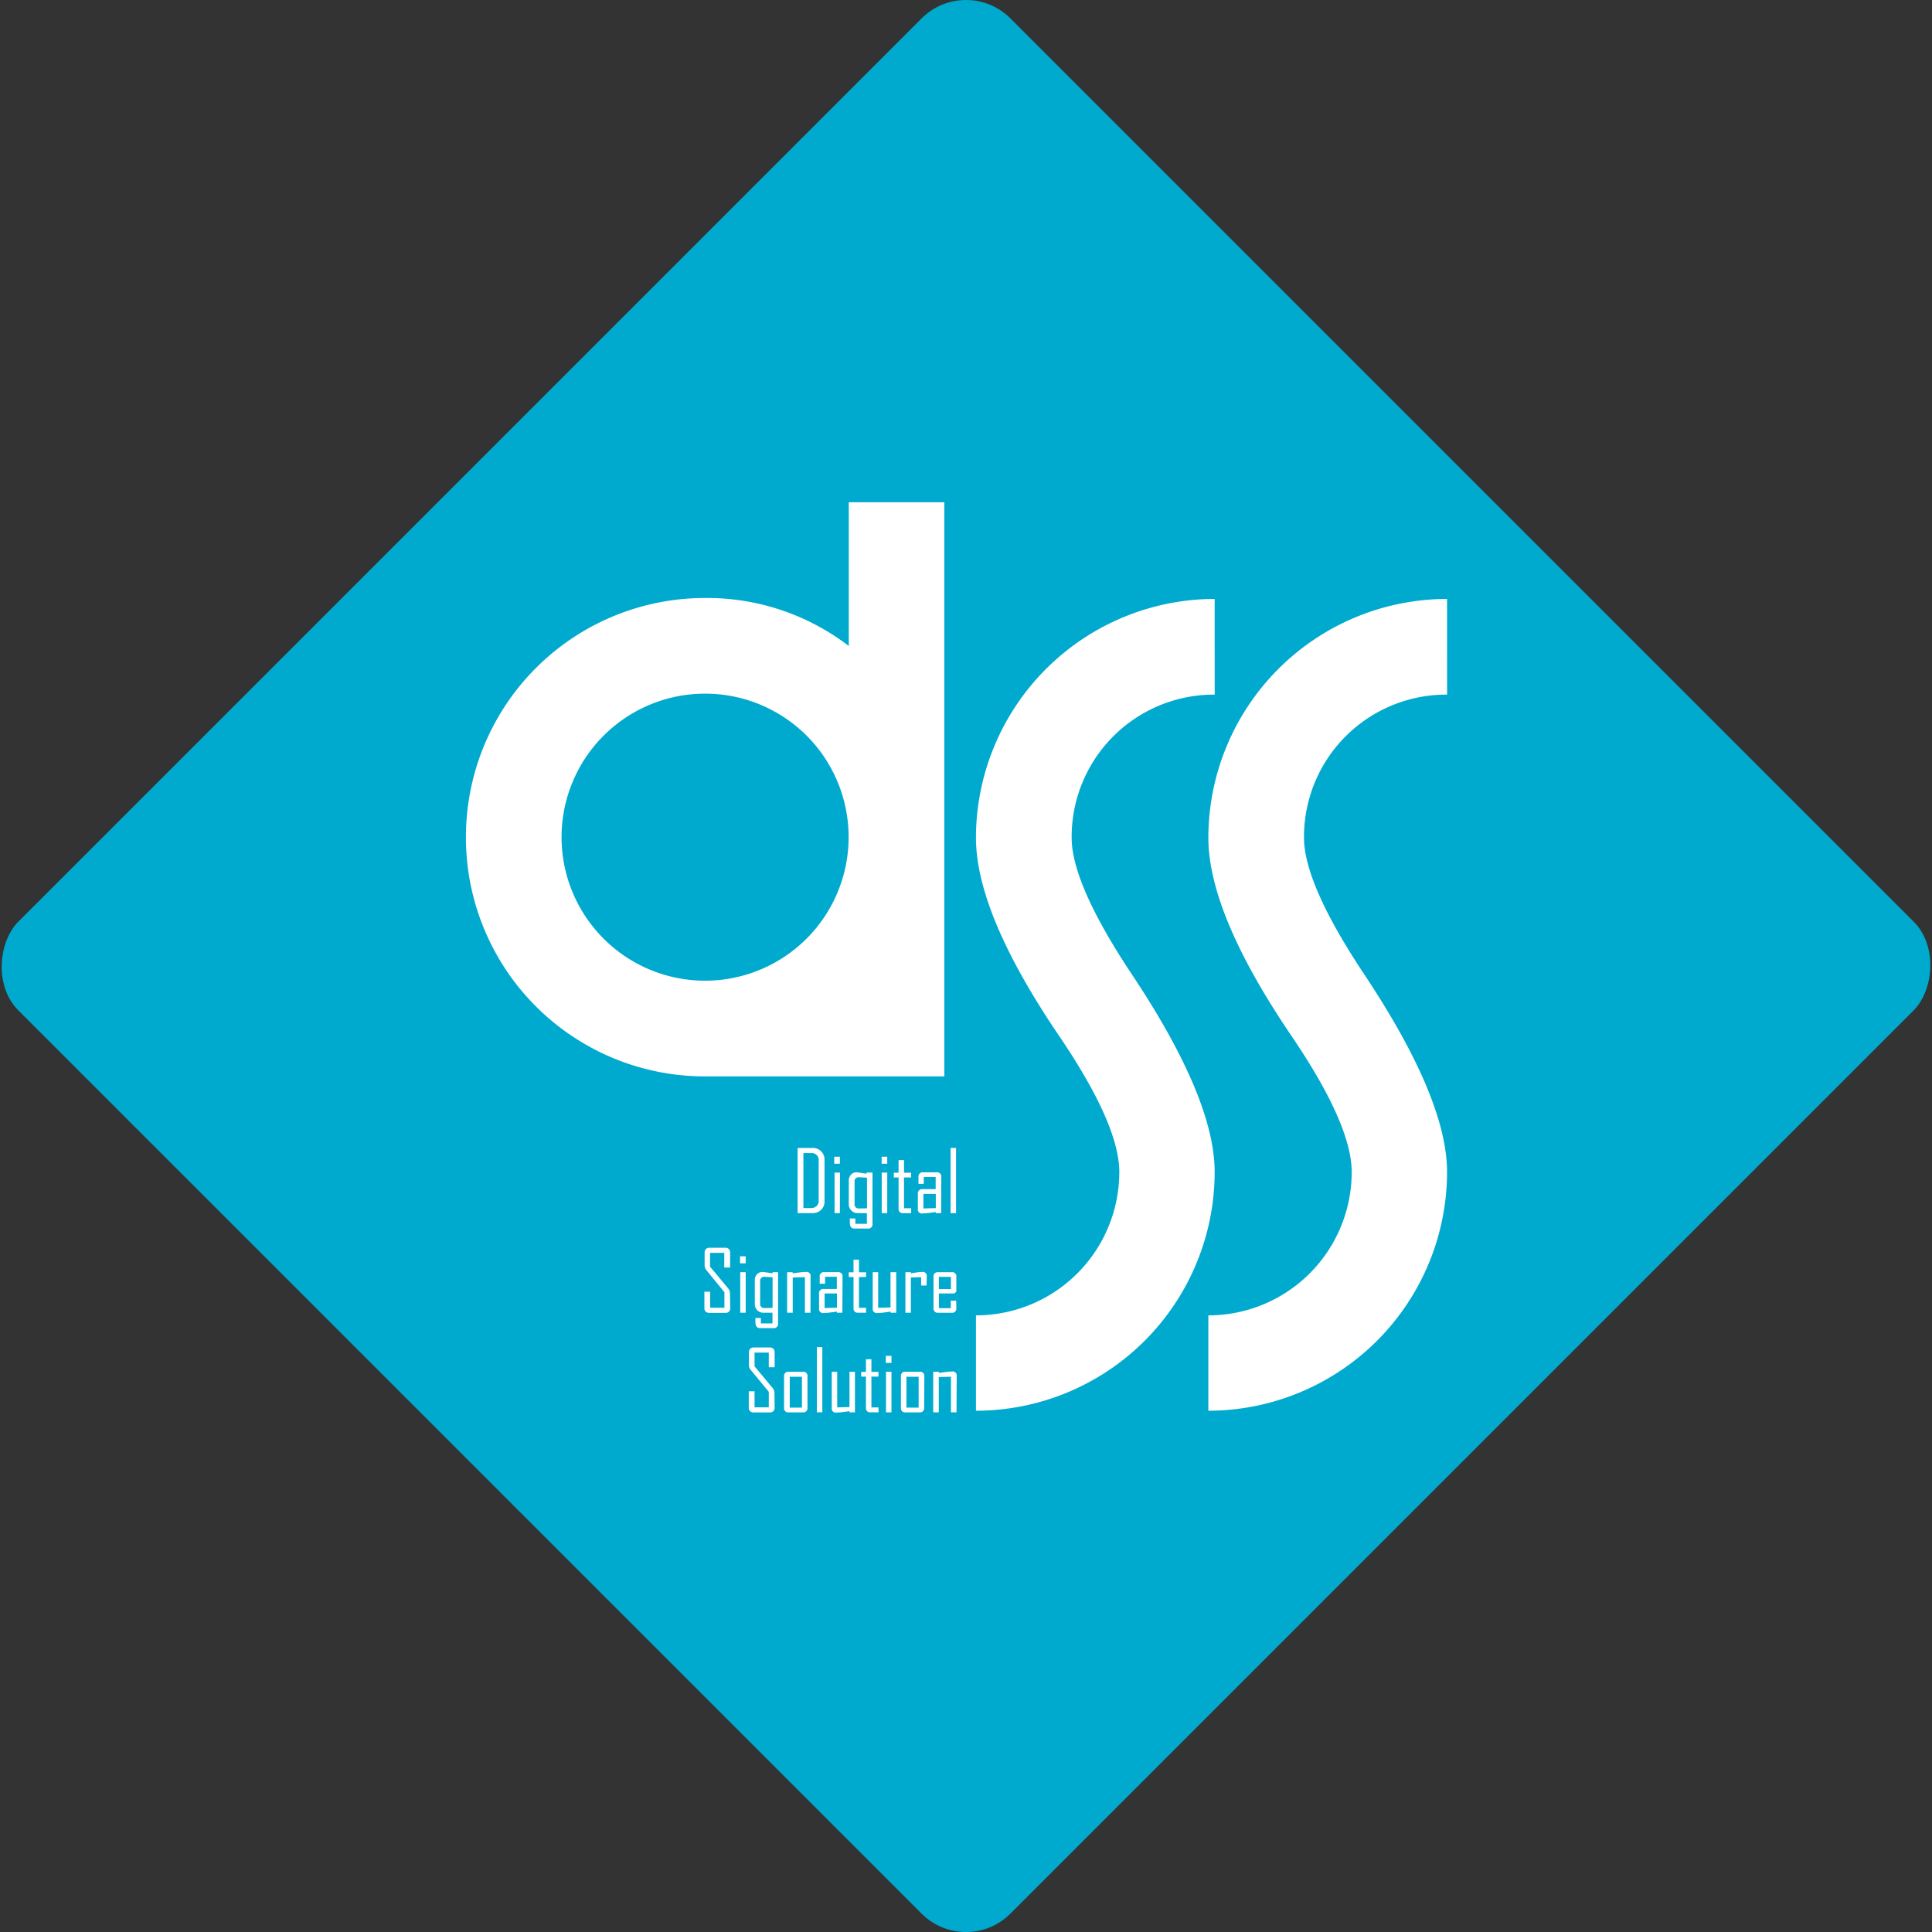
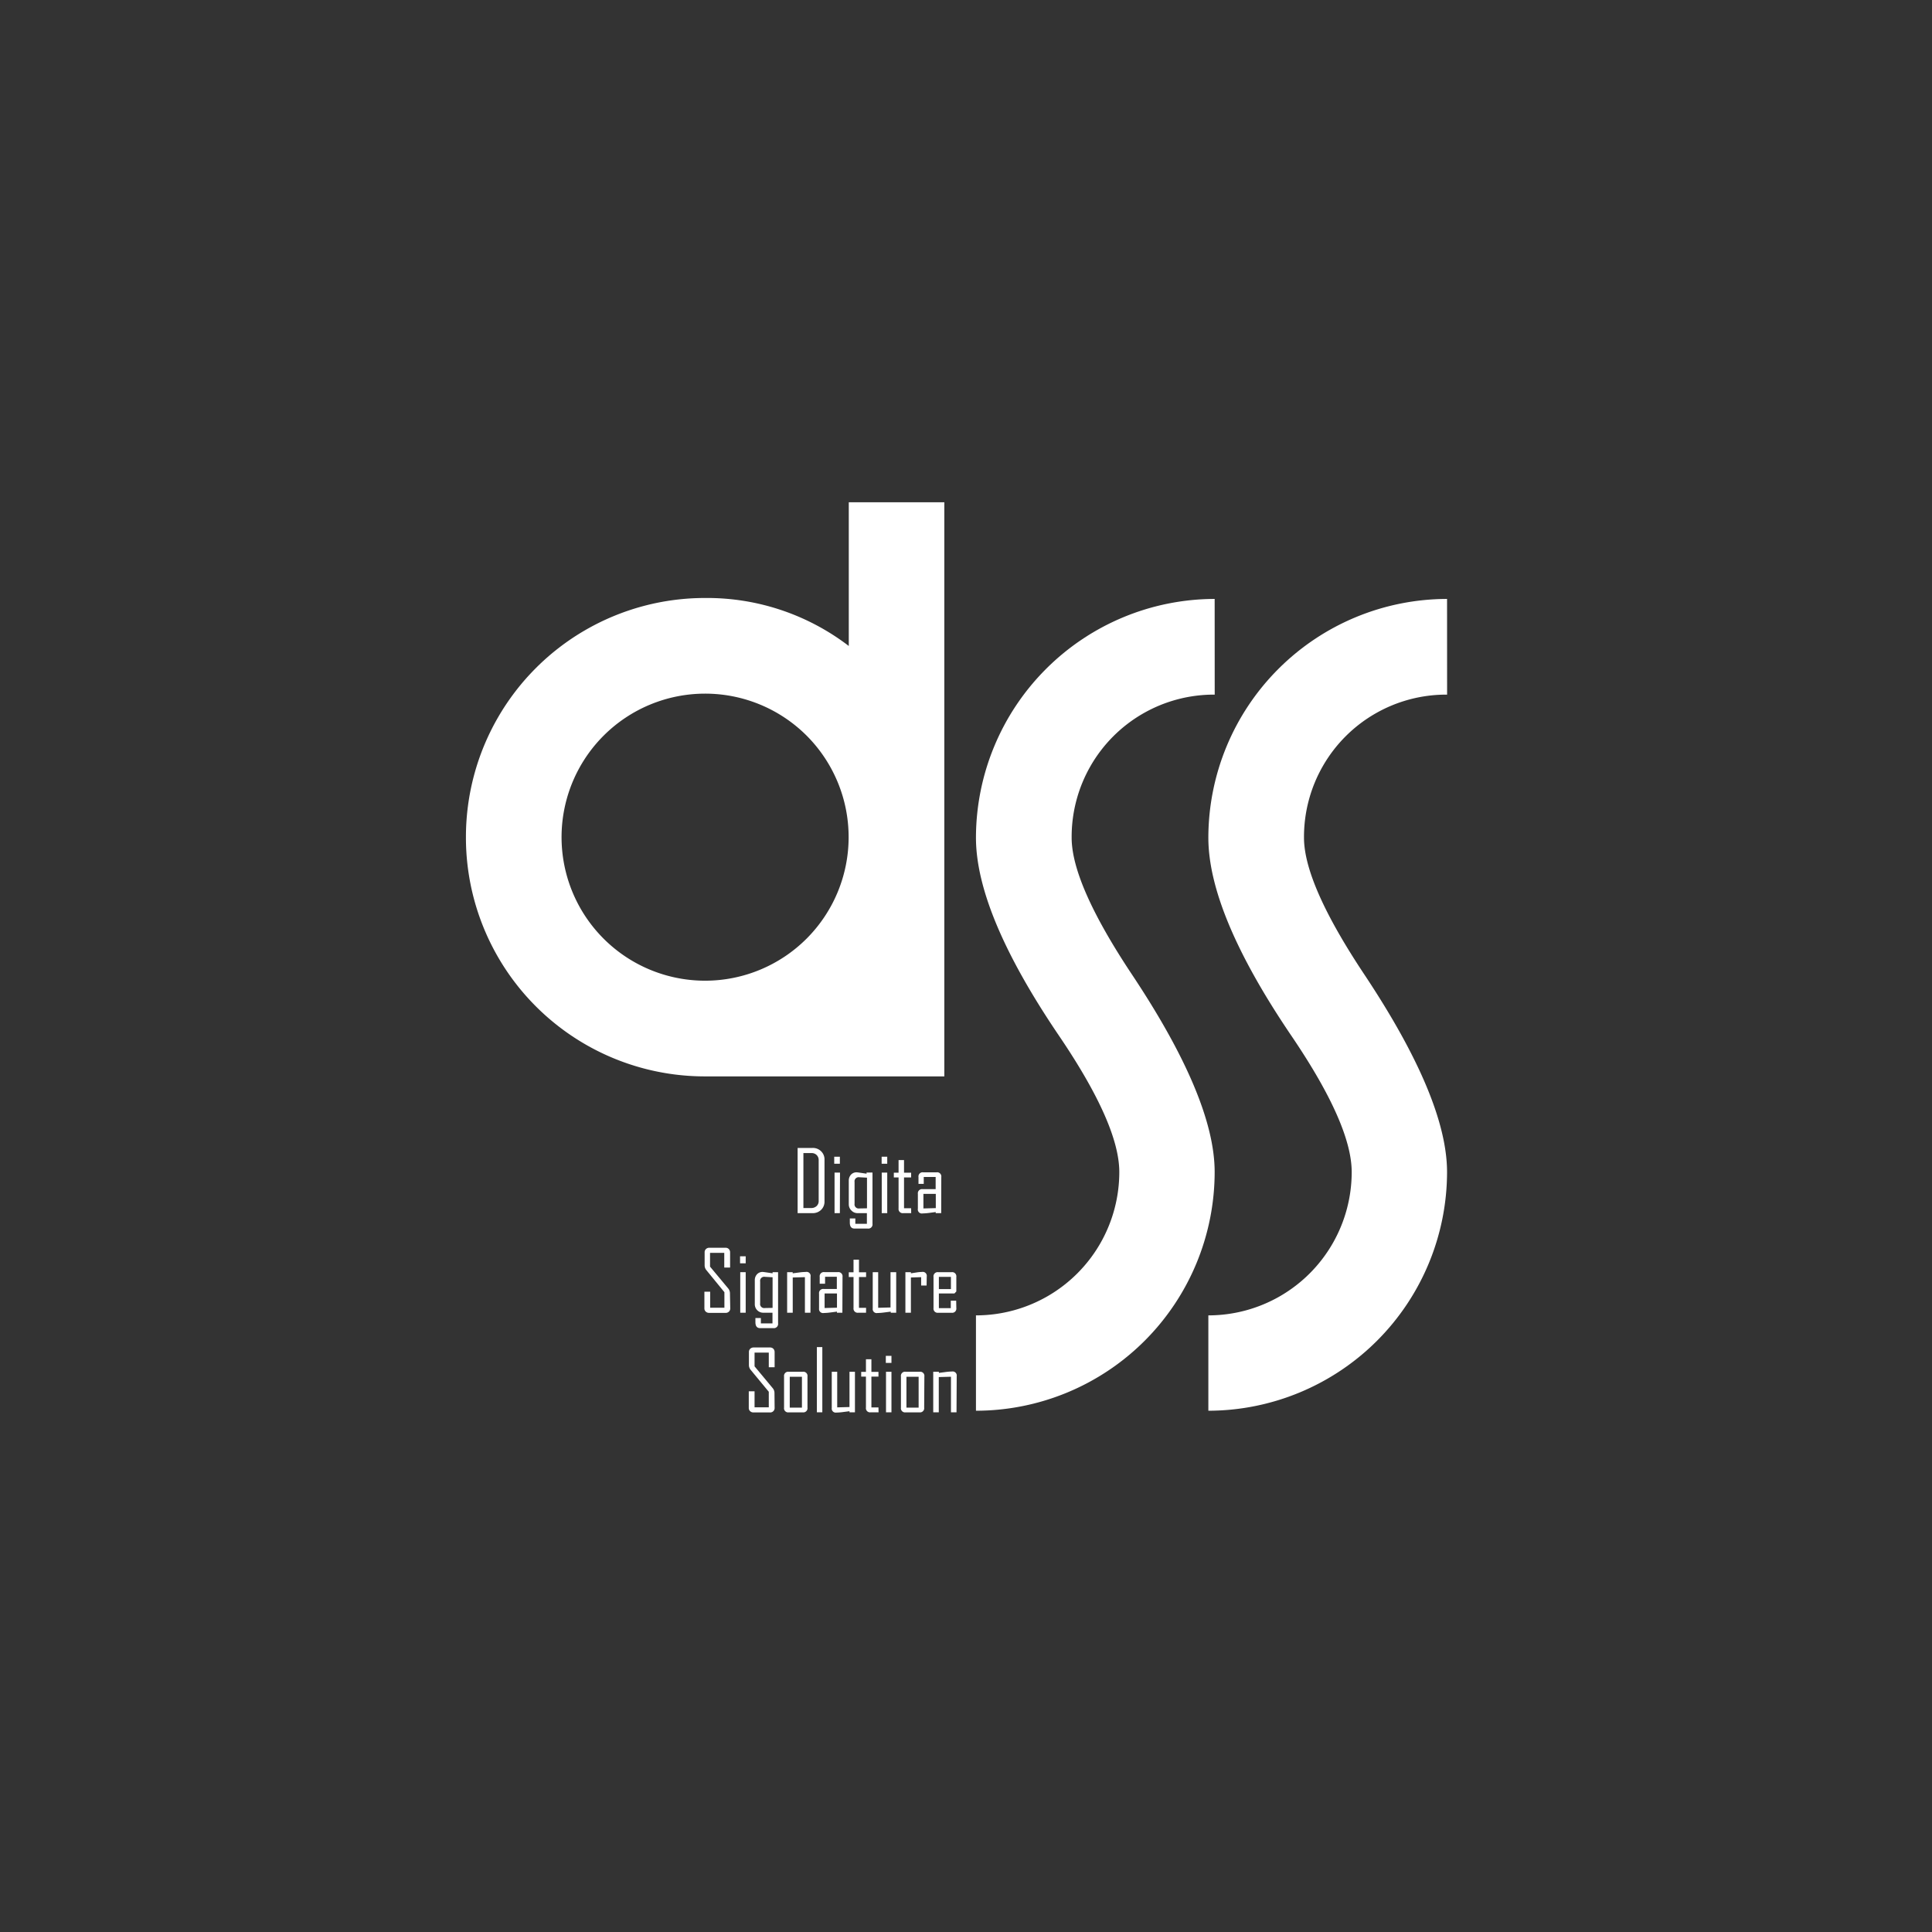
<svg xmlns="http://www.w3.org/2000/svg" viewBox="0 0 407.44 407.44">
  <rect x="0" y="0" width="407.44" height="407.44" fill="#333333" stroke="none" />
  <defs>
    <style>.cls-1{fill:#00aacf;}.cls-2{fill:#fff;}</style>
  </defs>
  <title>DSS-Logo</title>
  <g id="Layer_2" data-name="Layer 2">
    <g id="Layer_1-2" data-name="Layer 1">
-       <rect class="cls-1" x="55.79" y="55.79" width="295.86" height="295.86" rx="13.24" transform="translate(203.72 -84.38) rotate(45)" />
      <path class="cls-2" d="M173.88,253.36a2.4,2.4,0,0,1-.72,1.79,2.51,2.51,0,0,1-1.81.69h-3.14V242.09h3.14a2.44,2.44,0,0,1,1.81.7,2.37,2.37,0,0,1,.72,1.79Zm-1.23-.13v-8.55a1.47,1.47,0,0,0-.42-1.09,1.51,1.51,0,0,0-1.1-.42h-1.7v11.59h1.62a1.62,1.62,0,0,0,1.16-.41A1.42,1.42,0,0,0,172.65,253.23Z" />
      <path class="cls-2" d="M177.12,245.42h-1.19v-1.48h1.19Zm0,10.42H176v-8.55h1.15Z" />
      <path class="cls-2" d="M184,258.09a.88.88,0,0,1-1,1h-2.78c-.68,0-1-.42-1-1.26,0-.1,0-.25,0-.44s0-.34,0-.43h1.16v1.13h2.44v-2.25h-1.93a1.76,1.76,0,0,1-1.3-.52A1.82,1.82,0,0,1,179,254v-5a1.85,1.85,0,0,1,.46-1.27,1.58,1.58,0,0,1,1.21-.5c.13,0,.82.1,2.08.29v-.24H184Zm-1.16-3.27v-6.46l-1.62-.09a.87.87,0,0,0-1,1v4.58a.87.87,0,0,0,1,1Z" />
      <path class="cls-2" d="M187.11,245.42h-1.18v-1.48h1.18Zm0,10.42h-1.16v-8.55h1.16Z" />
      <path class="cls-2" d="M192.16,255.84H190.5a.88.88,0,0,1-1-1v-6.53h-1v-1h1v-2.66h1.15v2.66h1.5v1h-1.5v6.5h1.5Z" />
      <path class="cls-2" d="M198.49,255.84h-1.16v-.23l-1.38.18a12.39,12.39,0,0,1-1.38.11.85.85,0,0,1-1-1v-3.12a.88.88,0,0,1,1-1h2.75v-2.57h-2.51v1.46H193.7v-1.44a.88.88,0,0,1,1-1h2.81a.88.88,0,0,1,1,1Zm-1.14-1.06v-3h-2.61v3.07Z" />
-       <path class="cls-2" d="M201.62,255.84h-1.15V242.09h1.15Z" />
      <path class="cls-2" d="M154,275.87a.93.93,0,0,1-1,1h-3.46a1,1,0,0,1-.71-.27.91.91,0,0,1-.28-.7v-3.49h1.22v3.38h3v-3.28L149,267.9a1.59,1.59,0,0,1-.4-1v-2.78a.93.93,0,0,1,.28-.71,1,1,0,0,1,.71-.27H153a.94.94,0,0,1,.7.27,1,1,0,0,1,.27.71v3.19h-1.23v-3.09h-3v2.9l3.82,4.59a1.58,1.58,0,0,1,.38,1Z" />
      <path class="cls-2" d="M157.26,266.42h-1.19v-1.48h1.19Zm0,10.42h-1.15v-8.55h1.15Z" />
      <path class="cls-2" d="M164.09,279.09a.89.89,0,0,1-1,1h-2.78c-.67,0-1-.42-1-1.26,0-.1,0-.25,0-.44s0-.34,0-.43h1.15v1.13h2.45v-2.25H161a1.76,1.76,0,0,1-1.3-.52,1.78,1.78,0,0,1-.52-1.31v-5a1.8,1.8,0,0,1,.46-1.27,1.55,1.55,0,0,1,1.2-.5c.14,0,.83.1,2.09.29v-.24h1.16Zm-1.16-3.27v-6.46l-1.62-.09a.86.86,0,0,0-1,1v4.58a.86.86,0,0,0,1,1Z" />
      <path class="cls-2" d="M170.92,276.84h-1.17v-7.5l-2.57.07v7.43H166v-8.55h1.17v.24l1.38-.18a11.71,11.71,0,0,1,1.39-.11.85.85,0,0,1,1,1Z" />
      <path class="cls-2" d="M177.65,276.84H176.5v-.23l-1.39.18a12.39,12.39,0,0,1-1.38.11.85.85,0,0,1-1-.95v-3.12a.88.88,0,0,1,1-1h2.75v-2.57H174v1.46h-1.13v-1.44a.87.87,0,0,1,1-1h2.81a.88.88,0,0,1,1,1Zm-1.14-1.06v-3H173.9v3.07Z" />
      <path class="cls-2" d="M182.64,276.84H181a.88.88,0,0,1-1-1v-6.53h-1v-1h1v-2.66h1.15v2.66h1.5v1h-1.5v6.5h1.5Z" />
      <path class="cls-2" d="M189,276.84h-1.15v-.23l-1.4.18a11.85,11.85,0,0,1-1.4.11.84.84,0,0,1-1-.95v-7.66h1.15v7.51l2.6-.07v-7.44H189Z" />
      <path class="cls-2" d="M195.41,271.11h-1.15v-1.77l-2.16.07v7.43h-1.16v-8.55h1.16v.24l1.17-.18a8.33,8.33,0,0,1,1.17-.11.85.85,0,0,1,1,1Z" />
      <path class="cls-2" d="M201.68,275.85a.88.88,0,0,1-1,1h-2.81a.88.88,0,0,1-1-1v-6.56a.88.88,0,0,1,1-1h2.81a.88.88,0,0,1,1,1v3.07l-.4.42H198v3.09h2.51V274.3h1.14Zm-1.14-4v-2.57H198v2.57Z" />
      <path class="cls-2" d="M163.36,296.87a.93.93,0,0,1-1,1h-3.46a1,1,0,0,1-.71-.27.91.91,0,0,1-.28-.7v-3.49h1.22v3.38h3v-3.28l-3.79-4.58a1.59,1.59,0,0,1-.4-1v-2.78a.93.93,0,0,1,.28-.71,1,1,0,0,1,.71-.27h3.46a.94.94,0,0,1,.7.27,1,1,0,0,1,.27.71v3.19h-1.23v-3.09h-3v2.9l3.82,4.59a1.58,1.58,0,0,1,.38,1Z" />
      <path class="cls-2" d="M170.29,296.85a.88.88,0,0,1-1,1h-2.94a.87.87,0,0,1-1-1v-6.56a.88.88,0,0,1,1-1h2.94a.88.88,0,0,1,1,1Zm-1.17,0v-6.5h-2.57v6.5Z" />
-       <path class="cls-2" d="M173.42,297.84h-1.15V284.09h1.15Z" />
+       <path class="cls-2" d="M173.42,297.84h-1.15V284.09h1.15" />
      <path class="cls-2" d="M180.3,297.84h-1.15v-.23l-1.4.18a11.85,11.85,0,0,1-1.4.11.84.84,0,0,1-.94-.95v-7.66h1.15v7.51l2.59-.07v-7.44h1.15Z" />
      <path class="cls-2" d="M185.28,297.84h-1.66a.87.87,0,0,1-1-1v-6.53h-1v-1h1v-2.66h1.15v2.66h1.49v1h-1.49v6.5h1.49Z" />
      <path class="cls-2" d="M188,287.42h-1.19v-1.48H188Zm0,10.42h-1.15v-8.55H188Z" />
      <path class="cls-2" d="M194.9,296.85a.88.88,0,0,1-1,1H191a.87.87,0,0,1-1-1v-6.56a.87.87,0,0,1,1-1h2.94a.88.88,0,0,1,1,1Zm-1.17,0v-6.5h-2.57v6.5Z" />
      <path class="cls-2" d="M201.72,297.84h-1.17v-7.5l-2.57.07v7.43h-1.17v-8.55H198v.24l1.38-.18a11.72,11.72,0,0,1,1.38-.11.86.86,0,0,1,1,1Z" />
      <path class="cls-2" d="M199.15,105.92V227H148.74a50.39,50.39,0,0,1-50.48-50.48,50.41,50.41,0,0,1,50.48-50.41A49.16,49.16,0,0,1,179,136.23V105.92Zm-50.41,100.9a30.28,30.28,0,0,0,21.37-51.68,30.29,30.29,0,0,0-42.81,0,30.27,30.27,0,0,0,21.44,51.68Z" />
      <path class="cls-2" d="M256.17,146.49A30,30,0,0,0,226,176.65q0,9.71,12.65,28.76,17.52,26.29,17.51,41.76a50.39,50.39,0,0,1-50.34,50.34V277.4a30.23,30.23,0,0,0,30.23-30.23q0-10-12.72-28.75-17.51-25.81-17.51-41.77a50.43,50.43,0,0,1,50.34-50.34Z" />
      <path class="cls-2" d="M305.18,146.49A30,30,0,0,0,275,176.65q0,9.71,12.66,28.76,17.5,26.29,17.51,41.76a50.41,50.41,0,0,1-50.34,50.34V277.4a30.23,30.23,0,0,0,30.23-30.23q0-10-12.73-28.75-17.5-25.81-17.5-41.77a50.41,50.41,0,0,1,50.34-50.34Z" />
    </g>
  </g>
</svg>